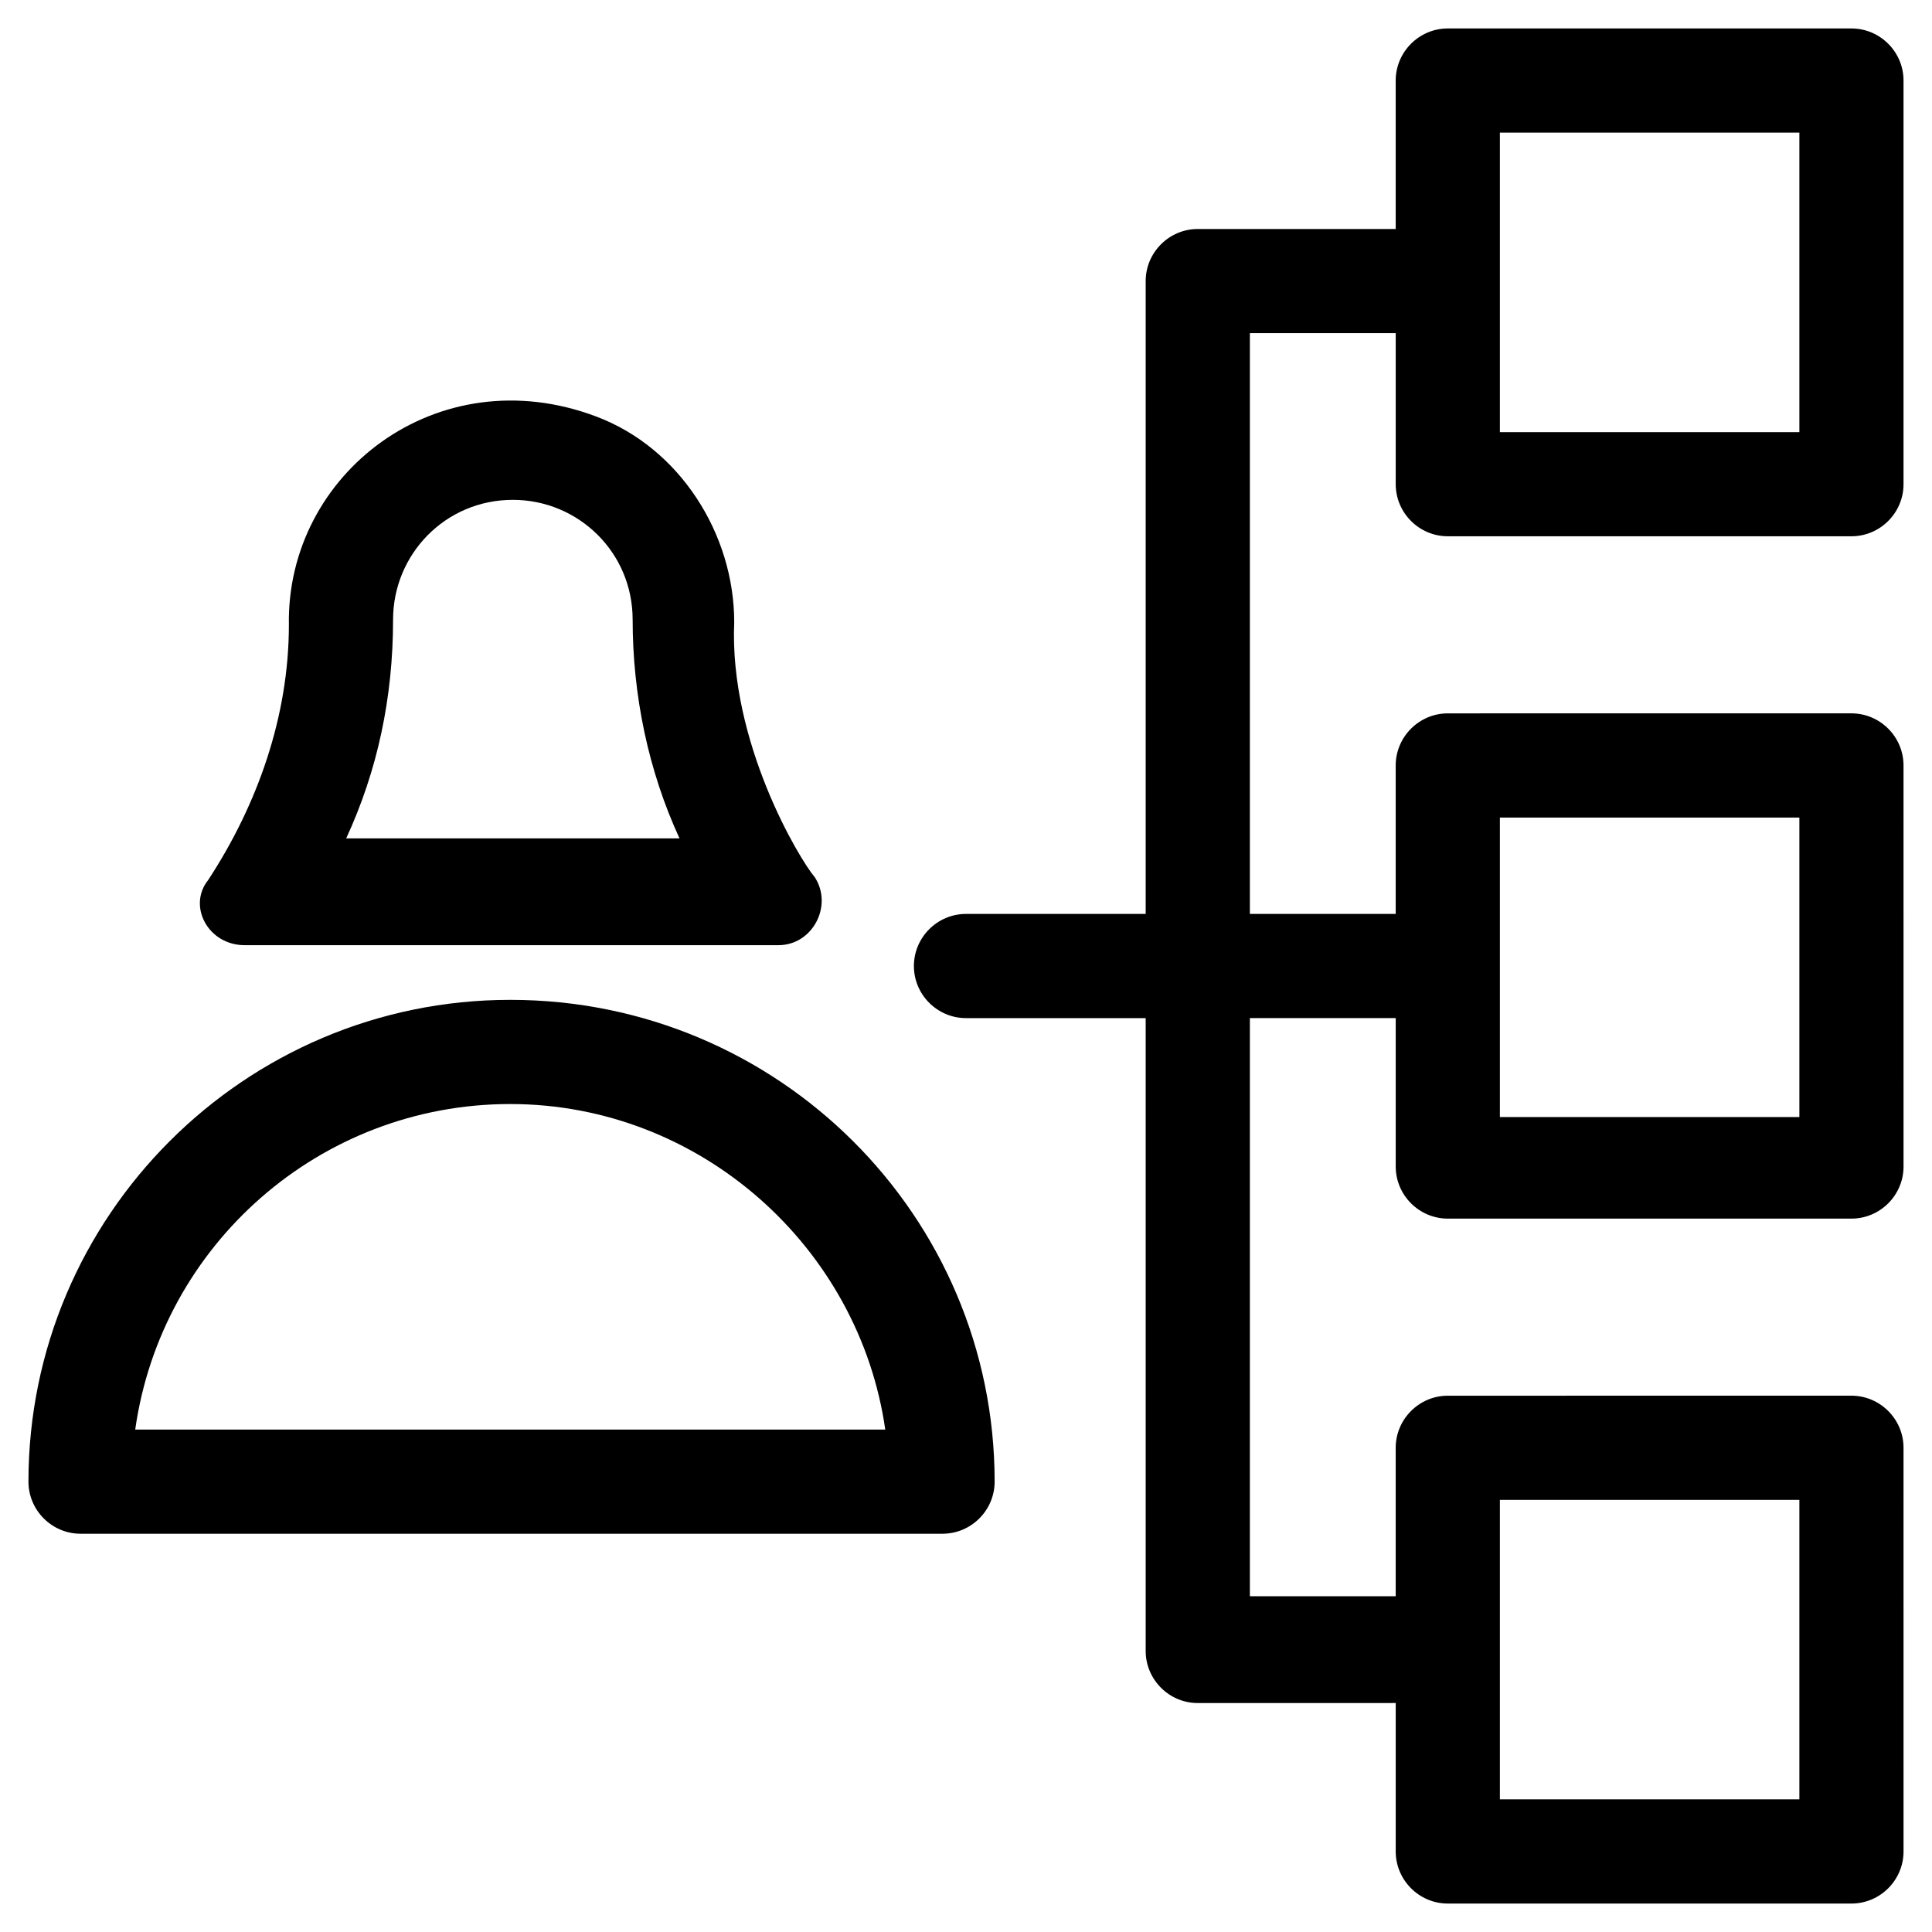
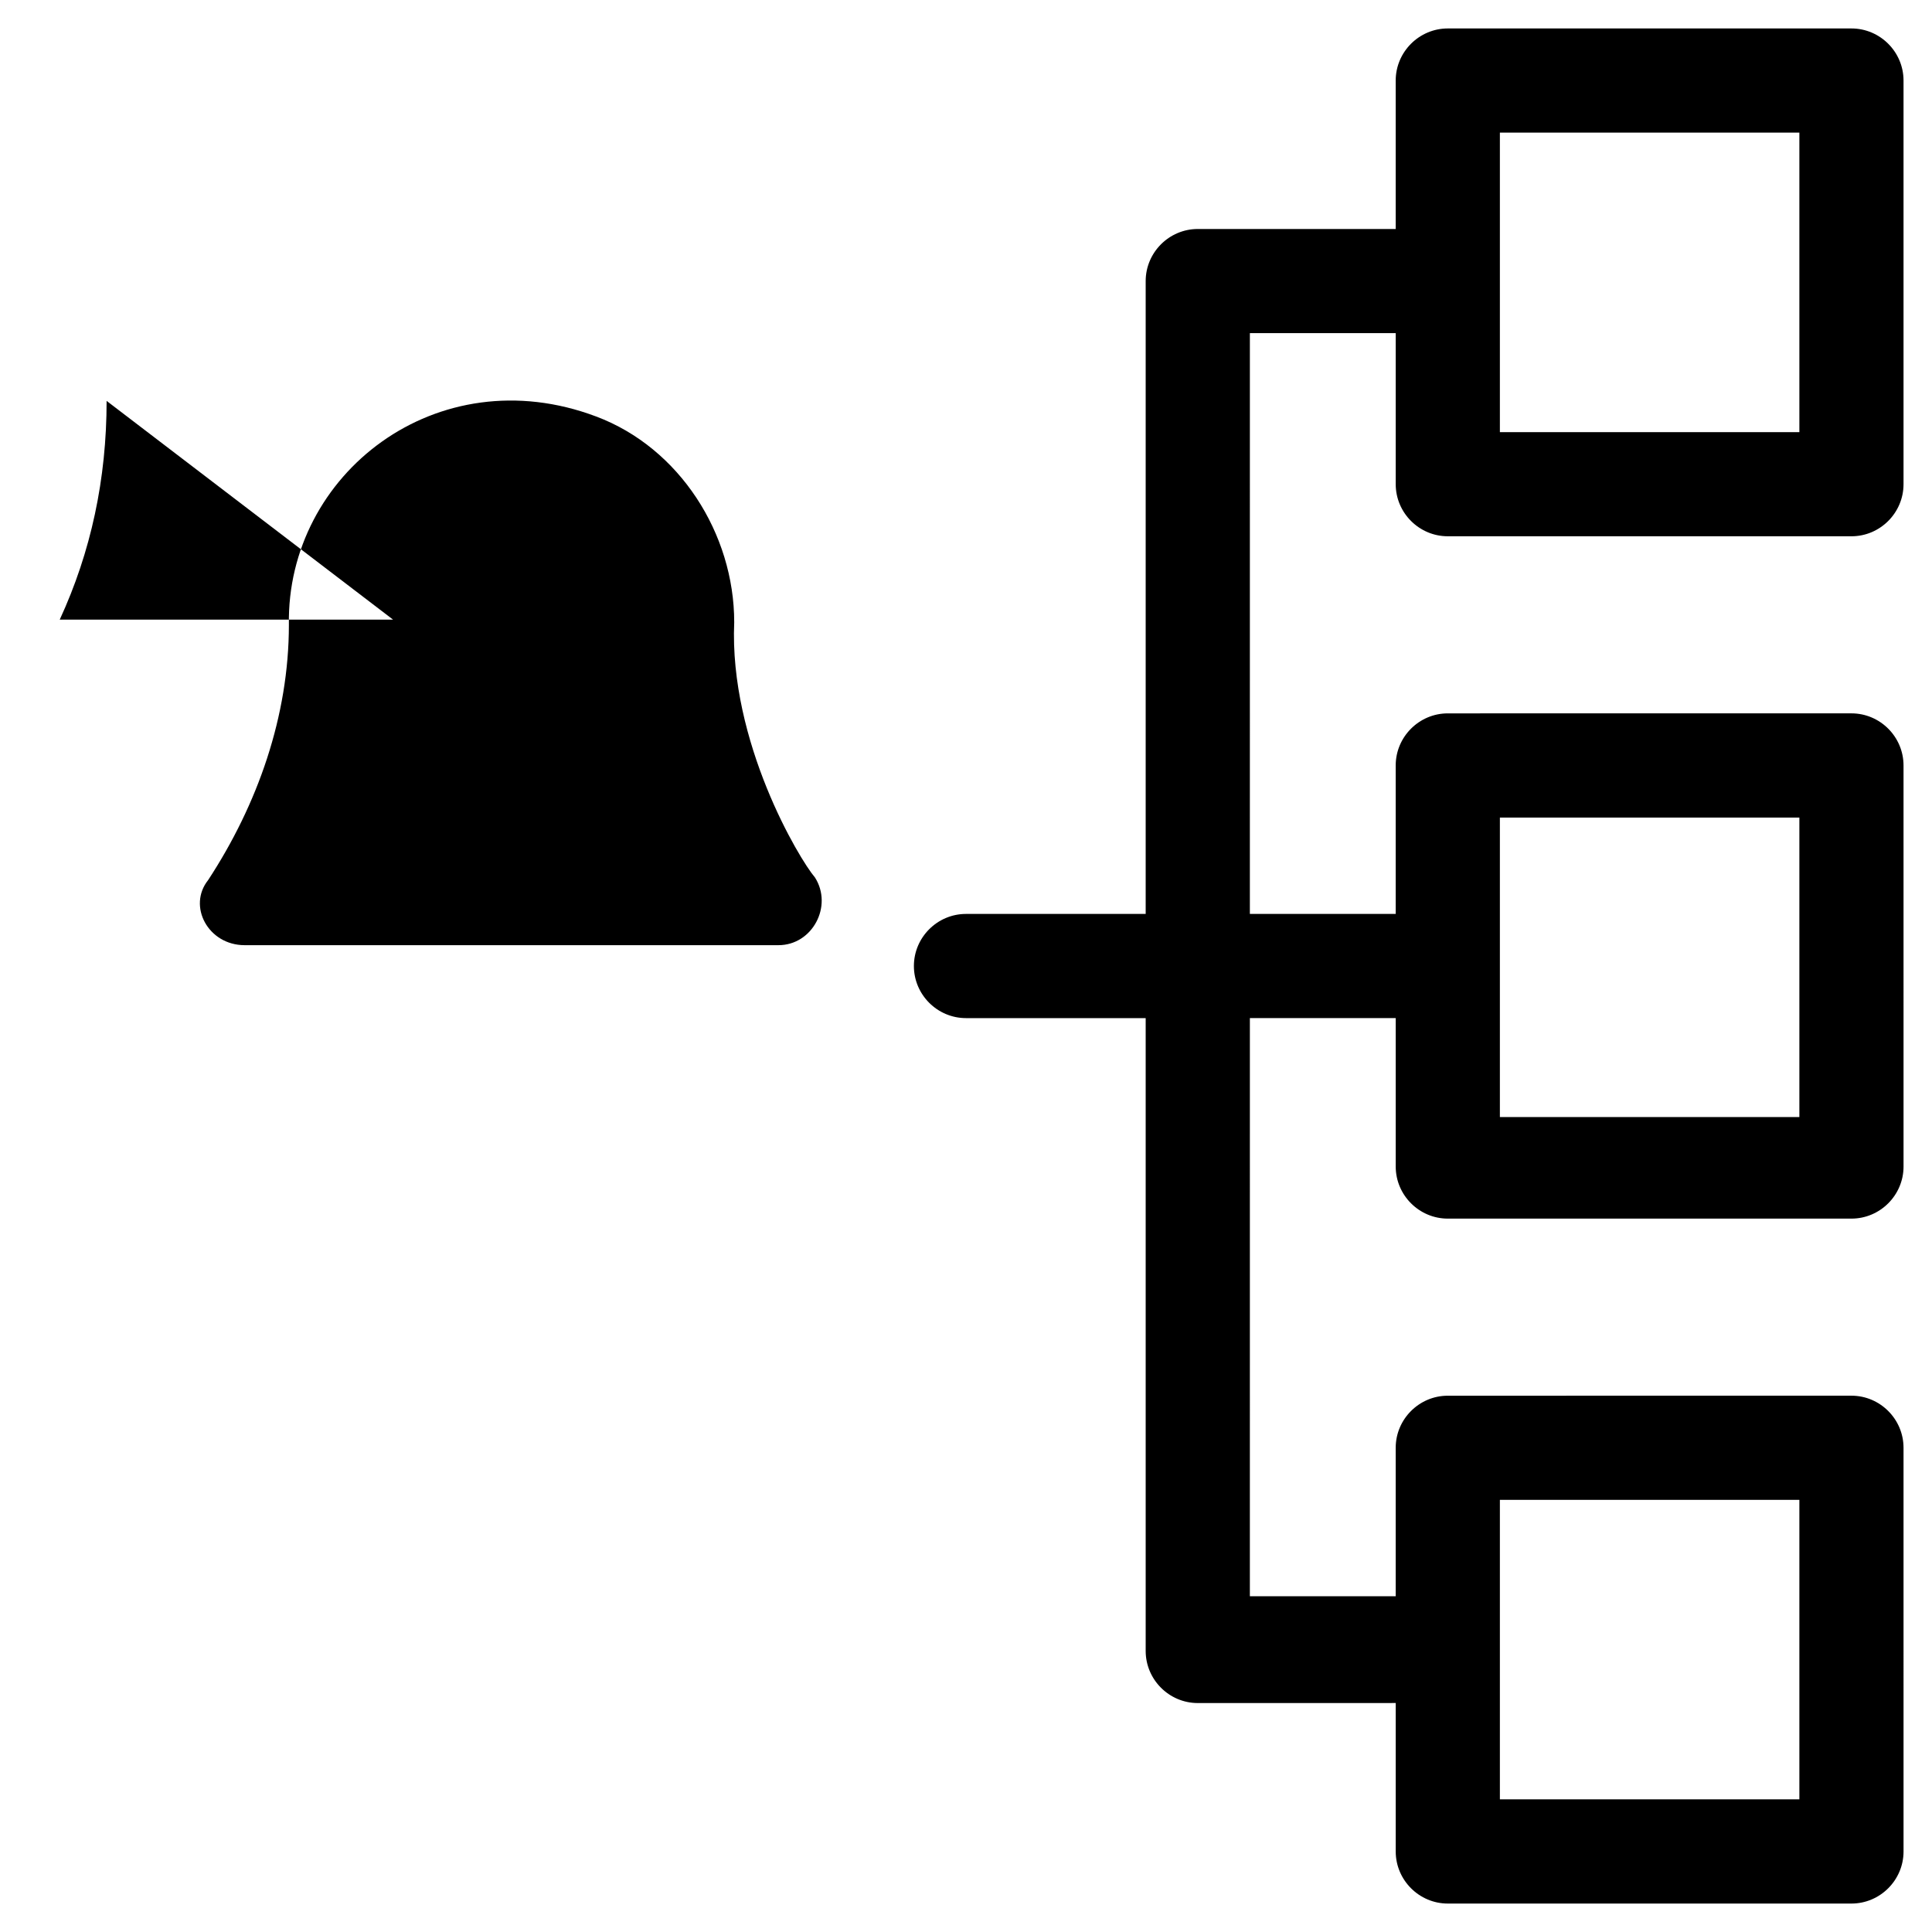
<svg xmlns="http://www.w3.org/2000/svg" fill="#000000" width="800px" height="800px" version="1.1" viewBox="144 144 512 512">
  <g>
-     <path d="m208.83 394.48h141.48c8.973 0 14.492-10.352 9.66-17.945-4.141-4.832-22.773-35.887-21.395-67.633 0-23.465-14.492-46.238-36.578-54.523-42.098-15.875-82.129 15.184-81.438 55.211 0 24.156-8.281 47.621-21.395 67.633-5.519 6.906 0 17.258 9.664 17.258zm39.336-86.27c0-17.254 13.805-31.746 31.746-31.746 17.254 0 31.746 13.805 31.746 31.746 0 20.016 4.141 40.027 12.422 57.973h-88.336c8.281-17.941 12.422-37.266 12.422-57.973z" />
-     <path d="m279.22 408.97c-70.395 0-127.68 57.281-127.68 127.68 0 7.59 6.211 13.805 13.805 13.805h228.44c7.59 0 13.805-6.211 13.805-13.805-0.004-70.395-57.285-127.68-128.37-127.68zm-99.383 113.88c6.902-49 49-86.27 99.383-86.27 50.383 0 92.48 37.957 99.383 86.27z" />
+     <path d="m208.83 394.48h141.48c8.973 0 14.492-10.352 9.66-17.945-4.141-4.832-22.773-35.887-21.395-67.633 0-23.465-14.492-46.238-36.578-54.523-42.098-15.875-82.129 15.184-81.438 55.211 0 24.156-8.281 47.621-21.395 67.633-5.519 6.906 0 17.258 9.664 17.258zm39.336-86.27h-88.336c8.281-17.941 12.422-37.266 12.422-57.973z" />
    <path d="m527.68 286.12h106.97c7.59 0 13.805-6.211 13.805-13.805v-106.97c0-7.59-6.211-13.805-13.805-13.805h-106.97c-7.59 0-13.805 6.211-13.805 13.805v39.34h-52.453c-7.59 0-13.805 6.211-13.805 13.805v167.71h-47.621c-7.59 0-13.805 6.211-13.805 13.805 0 7.59 6.211 13.805 13.805 13.805h47.621v167.71c0 7.59 6.211 13.805 13.805 13.805l52.457-0.008v39.34c0 7.59 6.211 13.805 13.805 13.805h106.97c7.59 0 13.805-6.211 13.805-13.805l-0.004-106.98c0-7.59-6.211-13.805-13.805-13.805l-106.97 0.004c-7.59 0-13.805 6.211-13.805 13.805v39.34h-38.648l0.004-153.22h38.648v39.34c0 7.59 6.211 13.805 13.805 13.805h106.97c7.59 0 13.805-6.211 13.805-13.805l-0.004-106.29c0-7.59-6.211-13.805-13.805-13.805l-106.97 0.004c-7.59 0-13.805 6.211-13.805 13.805v39.34h-38.648l0.004-153.91h38.648v40.027c0 7.594 6.211 13.805 13.801 13.805zm13.805-106.97h79.367v79.367h-79.367zm0 362.33h79.367v79.367h-79.367zm0-180.82h79.367v79.367h-79.367z" />
  </g>
</svg>